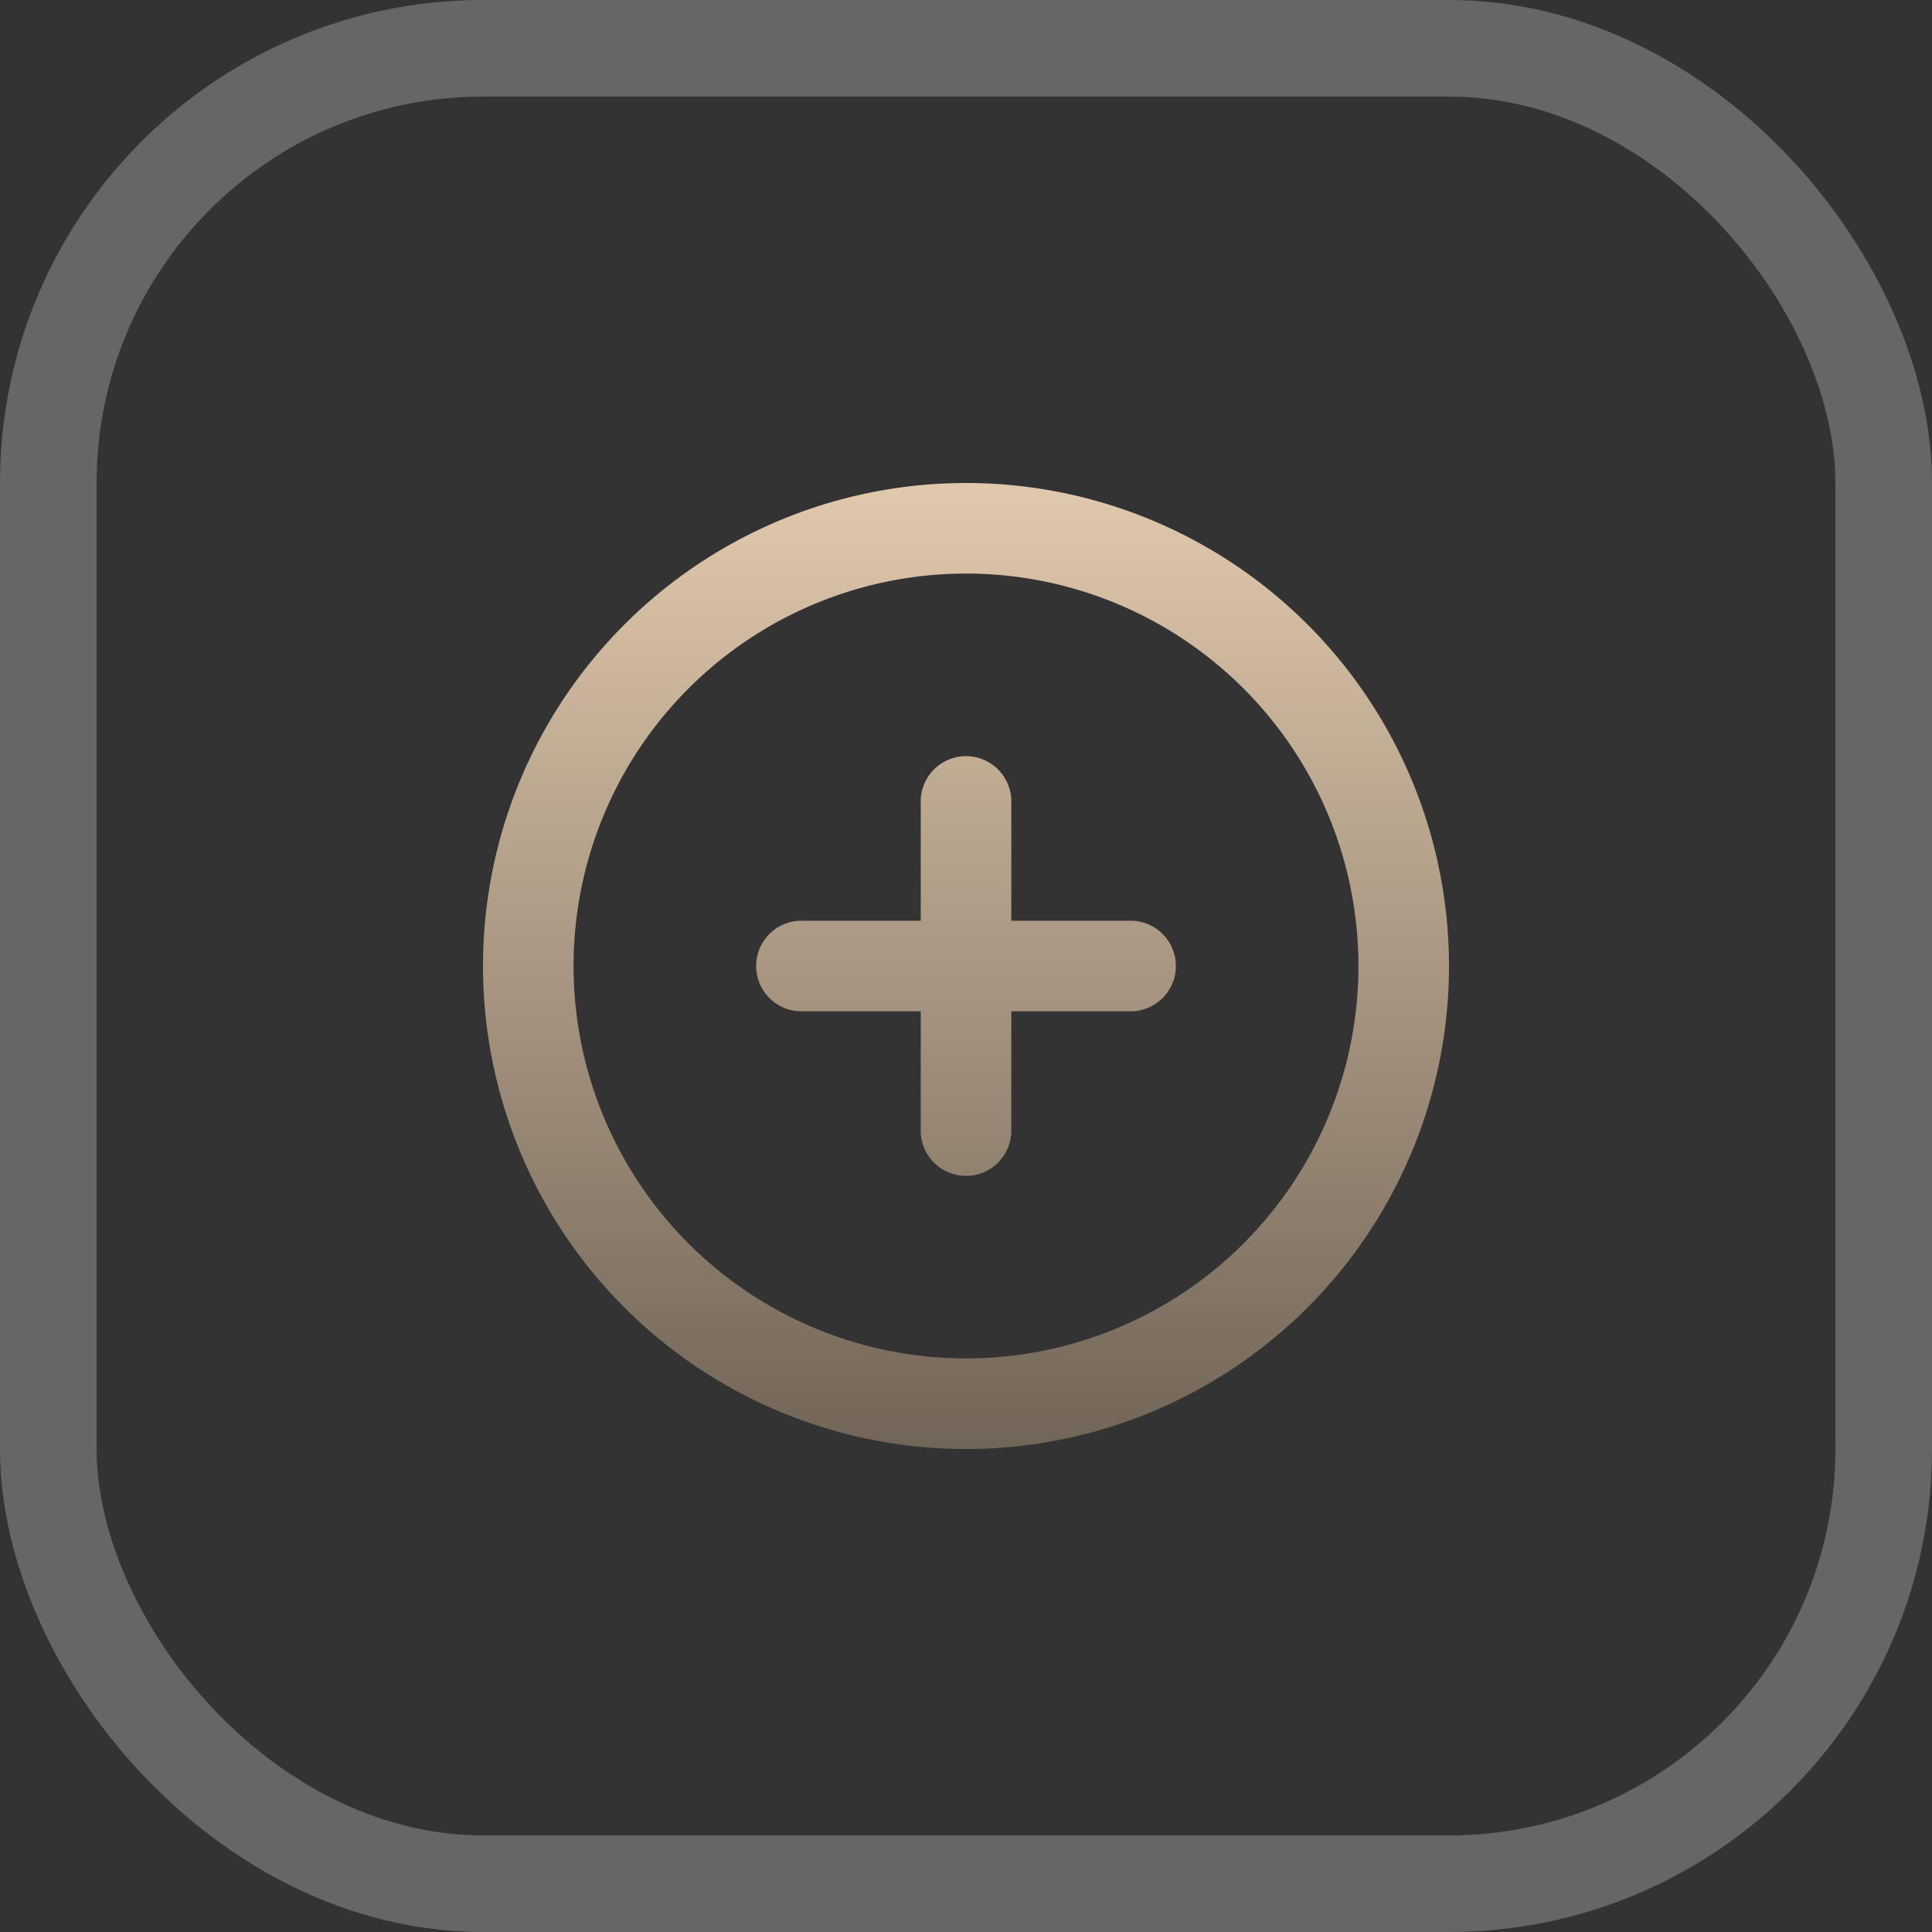
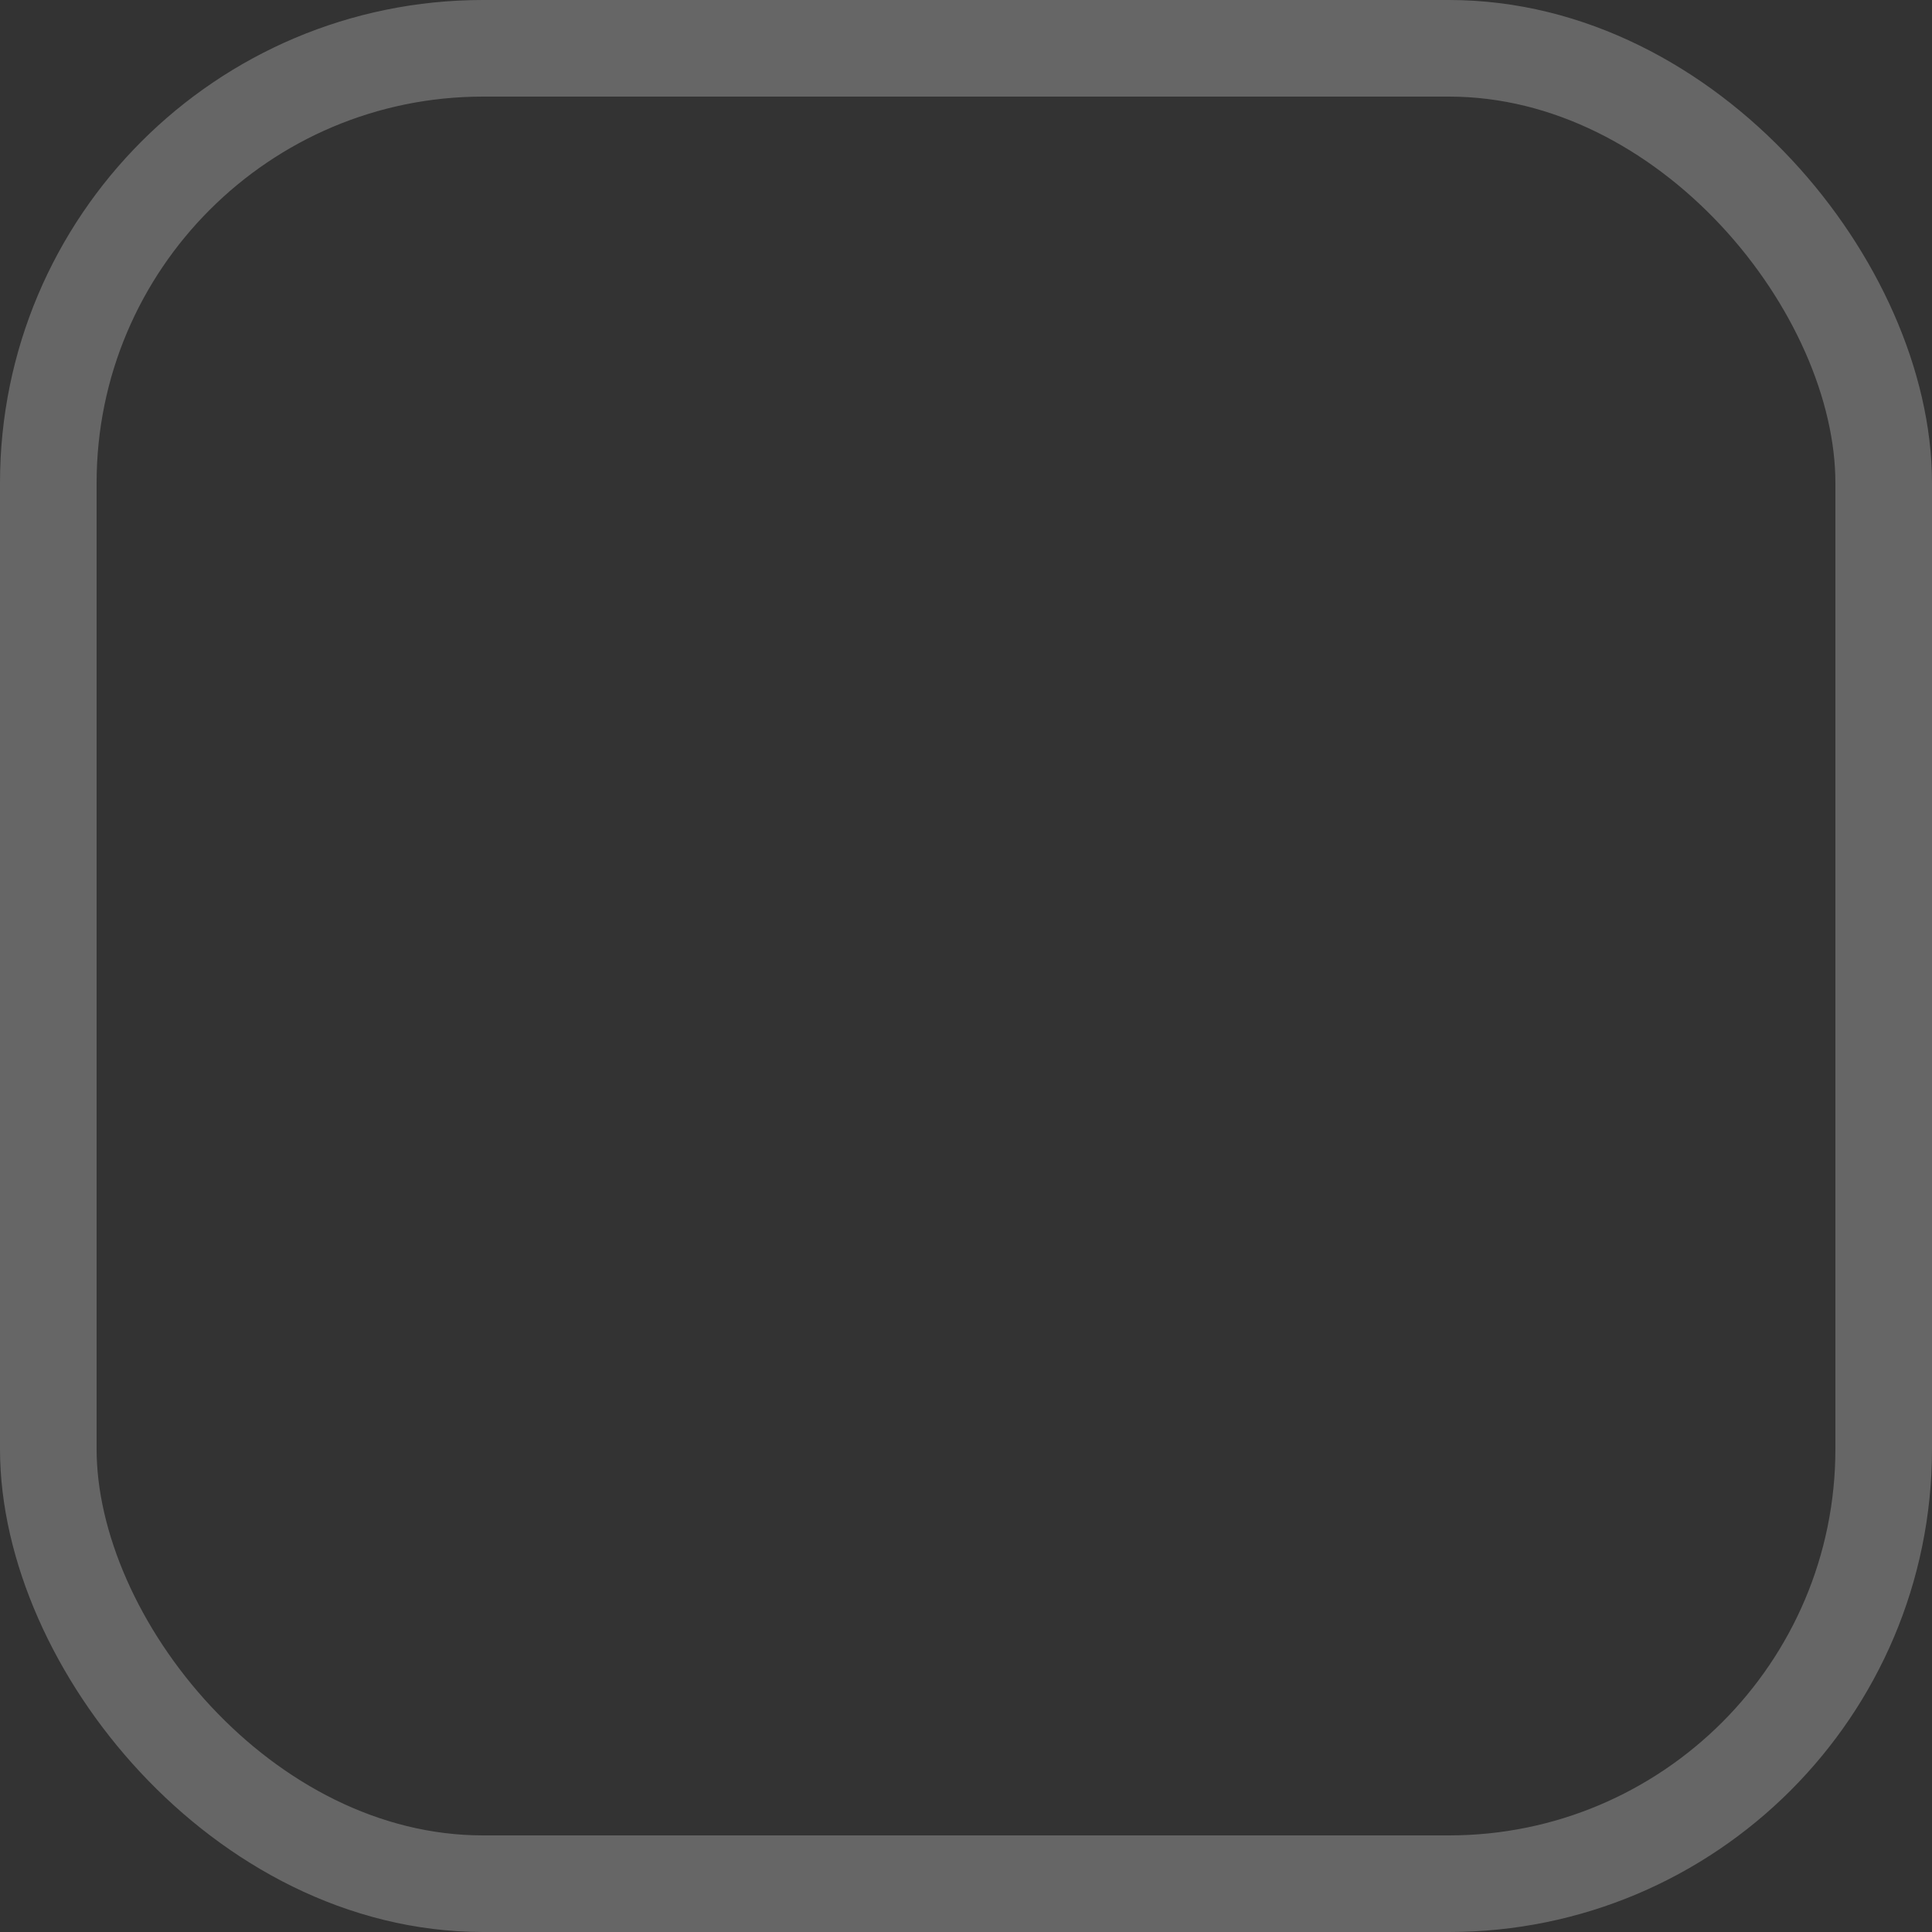
<svg xmlns="http://www.w3.org/2000/svg" width="40" height="40" viewBox="0 0 40 40">
  <rect x="0" y="0" width="40" height="40" fill="#333333" stroke="none" />
  <defs>
    <linearGradient id="linear-gradient" x1="0.5" x2="0.5" y2="1" gradientUnits="objectBoundingBox">
      <stop offset="0" stop-color="#e1c9ad" />
      <stop offset="1" stop-color="#716557" />
    </linearGradient>
  </defs>
  <g id="plus" transform="translate(-880 -4873)">
    <g id="Retângulo_182" data-name="Retângulo 182" transform="translate(880 4873)" fill="none" stroke="#fff" stroke-miterlimit="10" stroke-width="2" opacity="0.25">
      <rect width="40" height="40" rx="10" stroke="none" />
      <rect x="1" y="1" width="38" height="38" rx="9" fill="none" />
    </g>
-     <path id="circle-plus" d="M9.063,13.438v-2.5h-2.5a.938.938,0,0,1,0-1.875h2.5v-2.5a.938.938,0,0,1,1.875,0v2.5h2.5a.938.938,0,0,1,0,1.875h-2.5v2.5a.938.938,0,0,1-1.875,0ZM20,10A10,10,0,1,1,10,0,10,10,0,0,1,20,10ZM10,1.875A8.125,8.125,0,1,0,18.125,10,8.124,8.124,0,0,0,10,1.875Z" transform="translate(890 4883)" fill="url(#linear-gradient)" />
  </g>
</svg>